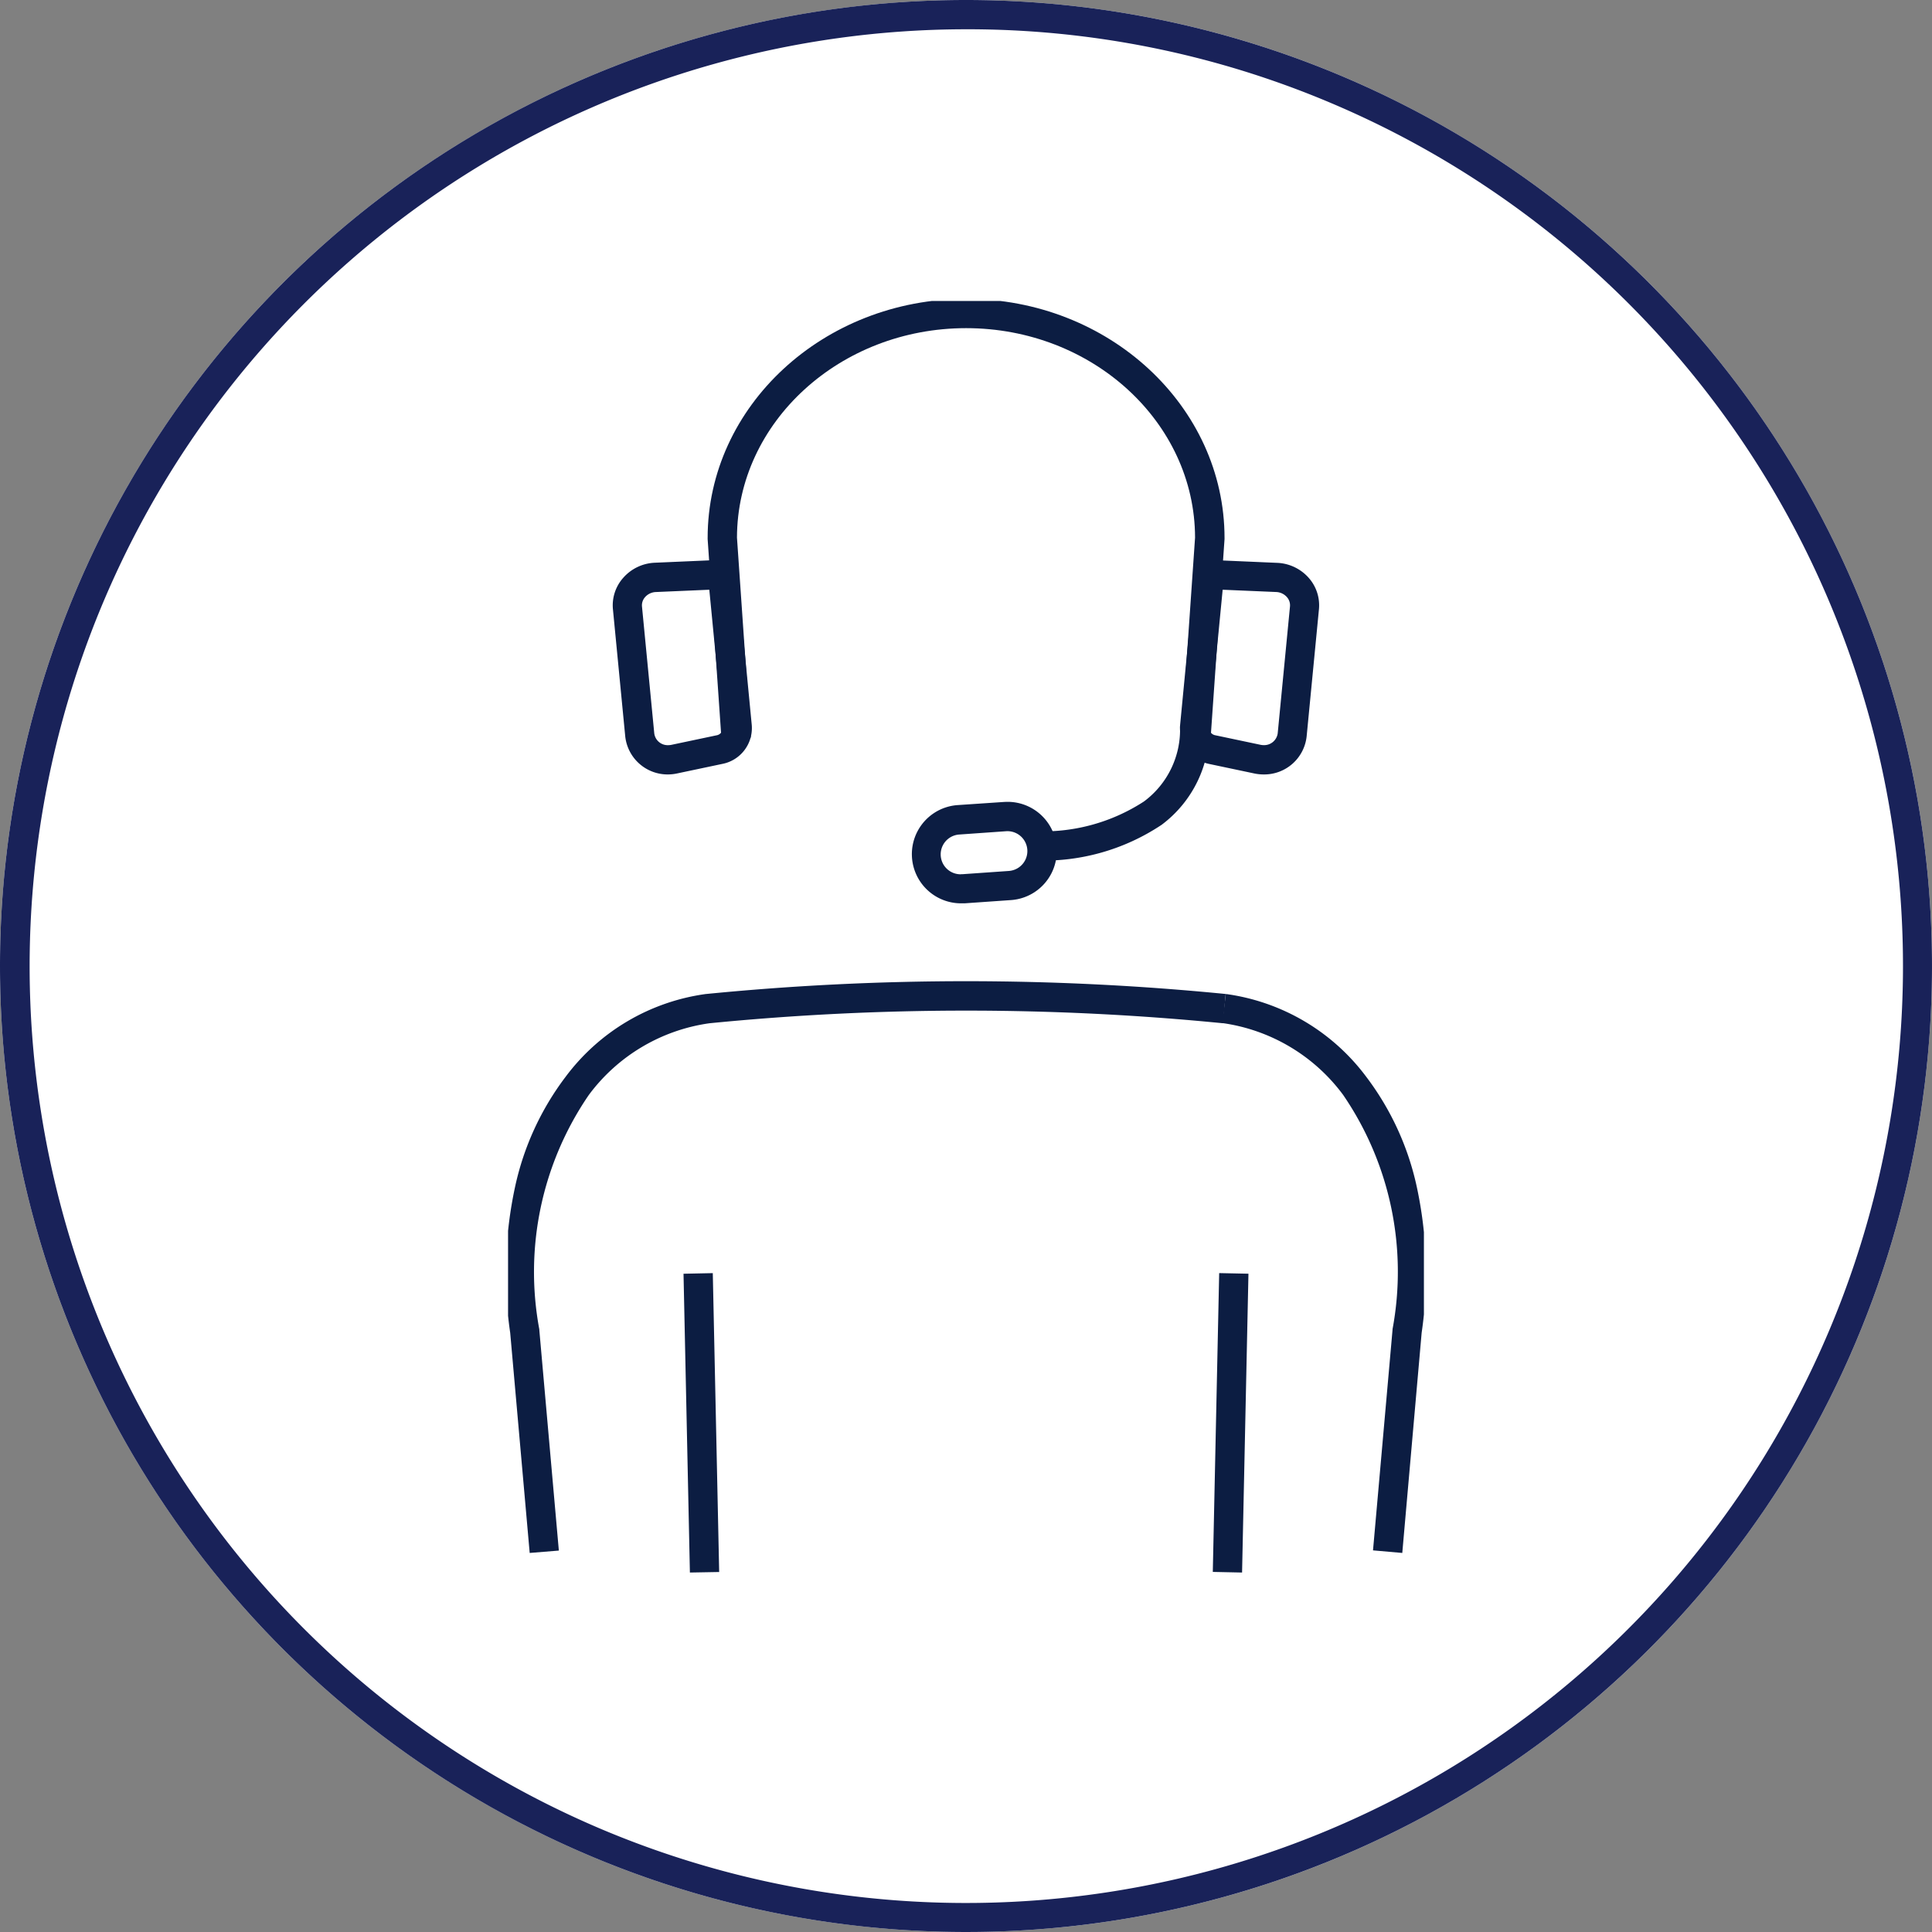
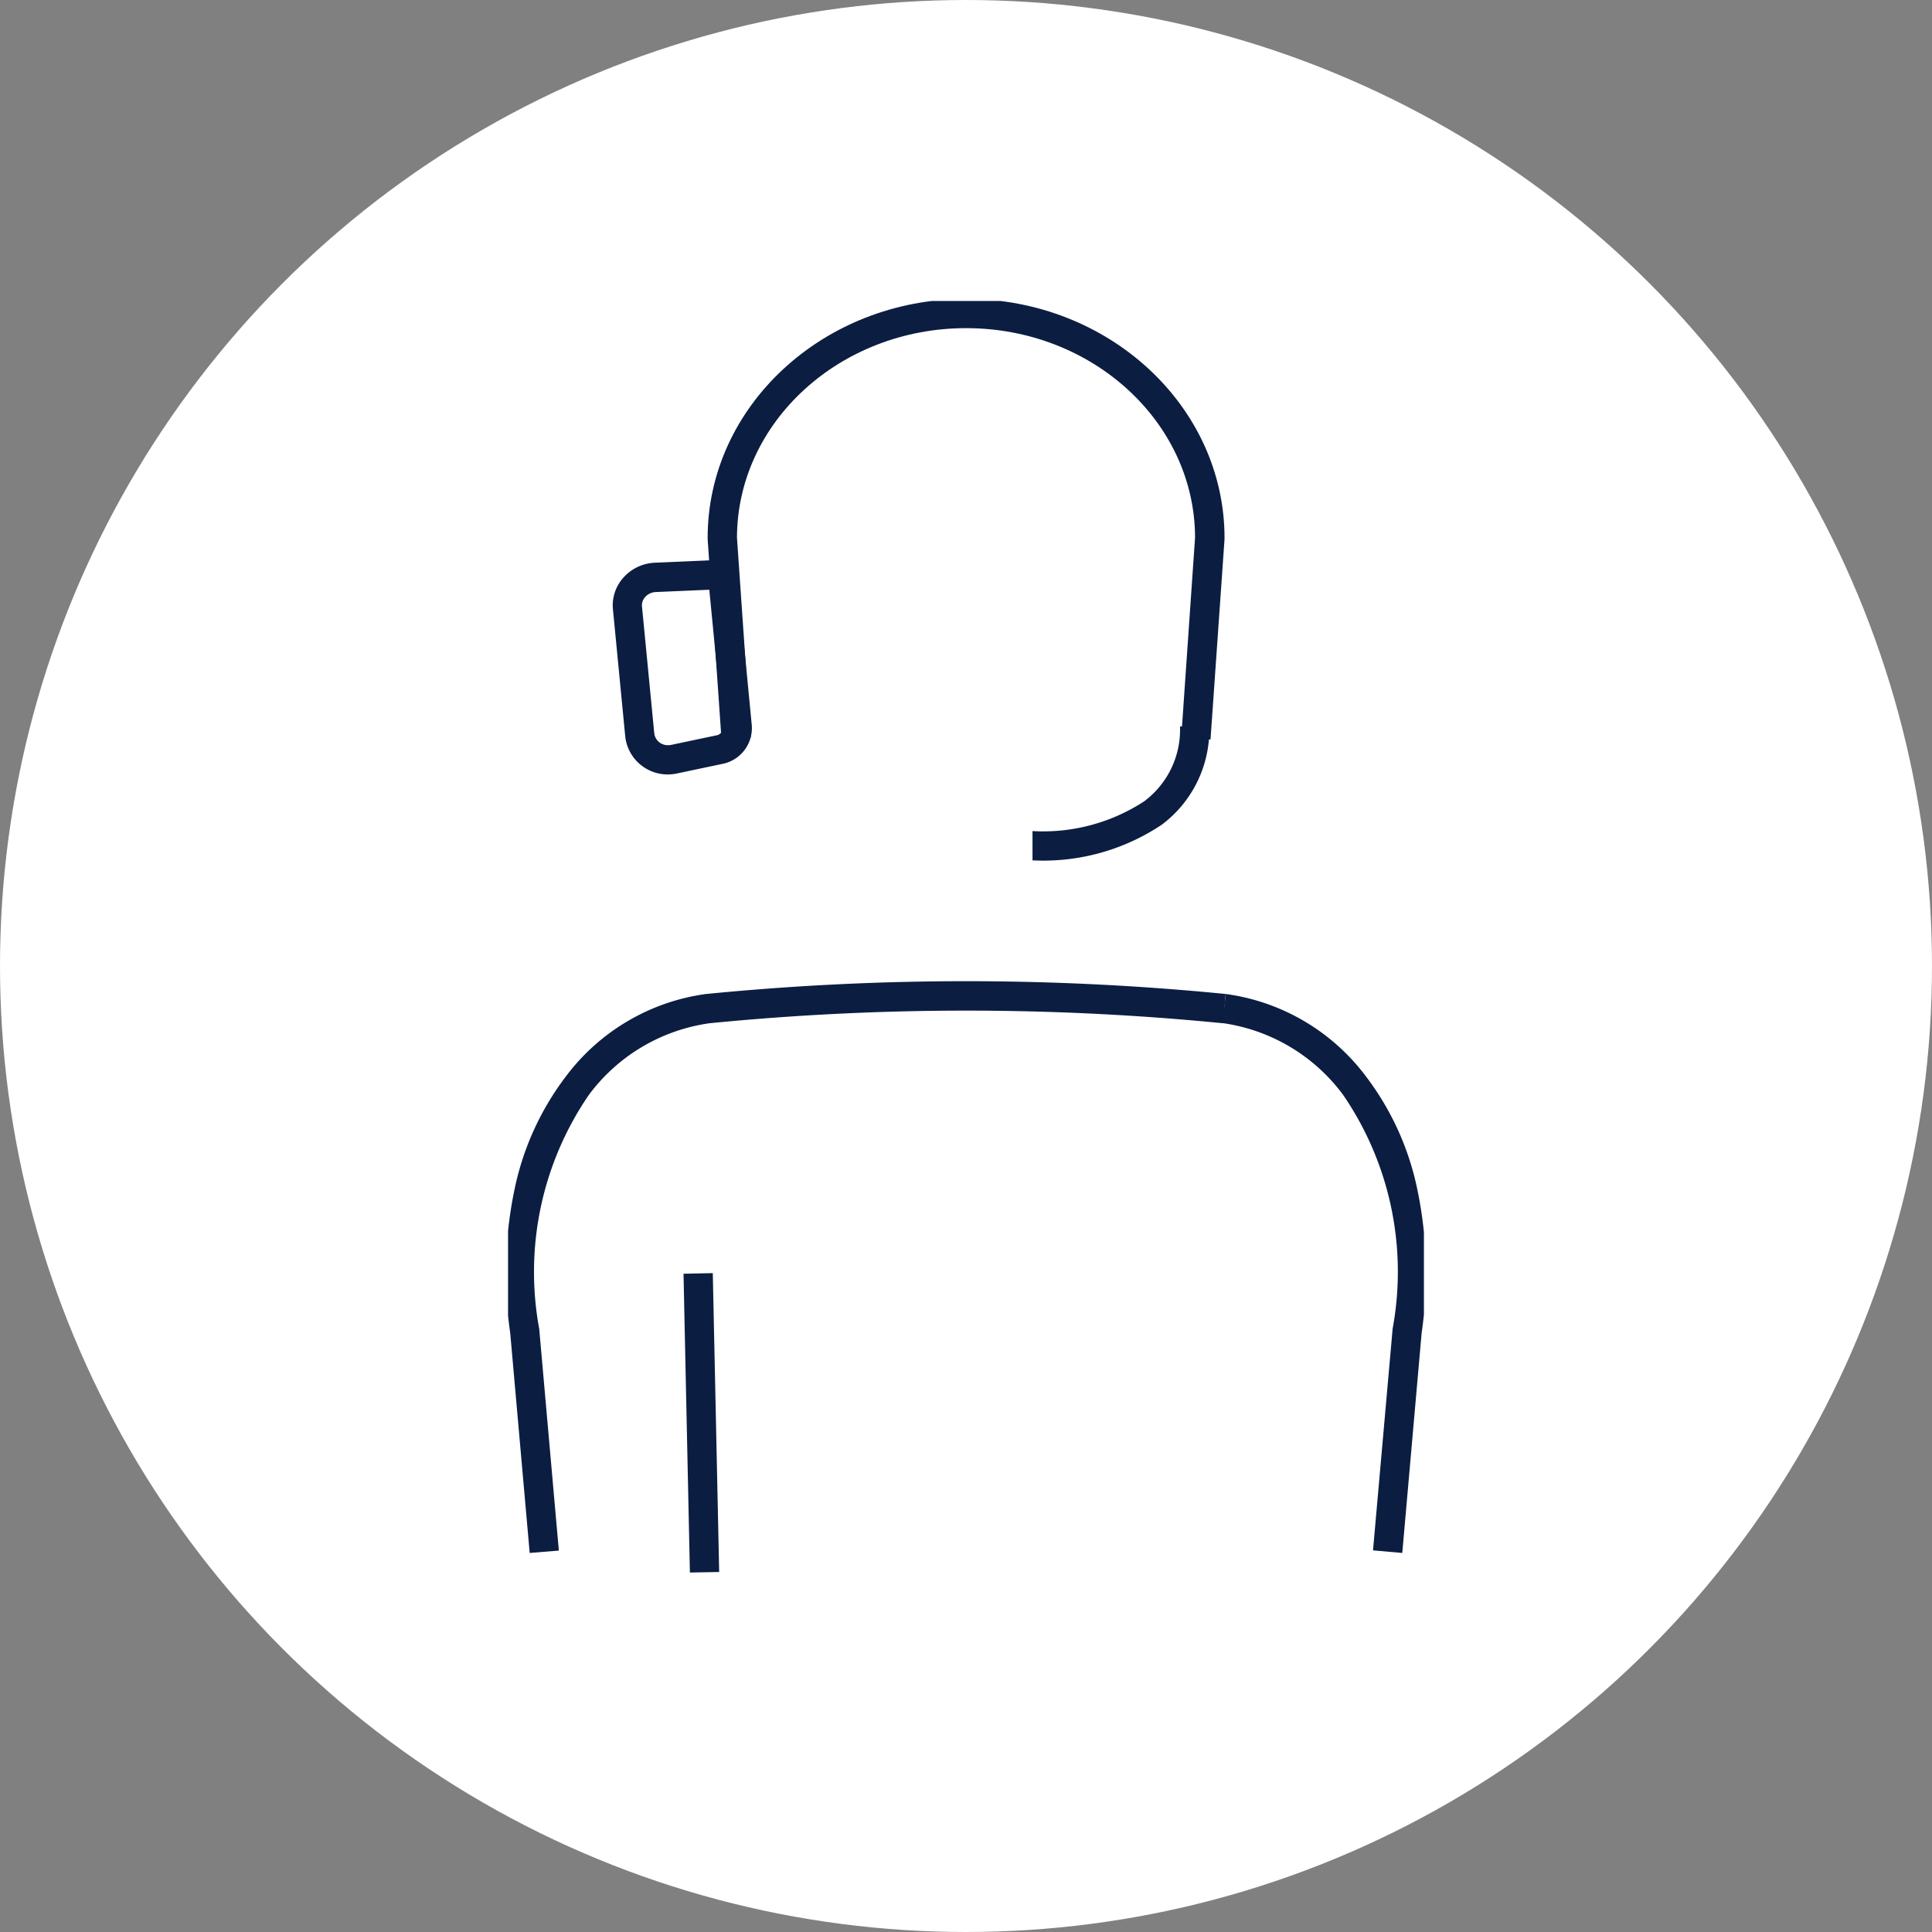
<svg xmlns="http://www.w3.org/2000/svg" width="66" height="66" viewBox="0 0 66 66">
  <rect x="0" y="0" width="66" height="66" fill="#808080" stroke="none" />
  <defs>
    <clipPath id="a">
      <rect width="31.287" height="43.437" fill="none" stroke="#707070" stroke-width="1" />
    </clipPath>
  </defs>
  <g transform="translate(-381 -2731)">
    <g transform="translate(-526 1212.25)">
      <circle cx="33" cy="33" r="33" transform="translate(907 1518.75)" fill="#fff" />
-       <path d="M33,1A32.009,32.009,0,0,0,20.544,62.486,32.009,32.009,0,0,0,45.456,3.514,31.8,31.8,0,0,0,33,1m0-1A33,33,0,1,1,0,33,33,33,0,0,1,33,0Z" transform="translate(907 1518.75)" fill="#192259" />
    </g>
    <g transform="translate(398.357 2741.281)">
      <g transform="translate(-0.001)" clip-path="url(#a)">
        <path d="M10.909,28.632a1.457,1.457,0,0,1-1.472-1.3l-.42-4.339a1.413,1.413,0,0,1,.346-1.072A1.52,1.52,0,0,1,10.44,21.4l2.3-.1a.5.5,0,0,1,.519.451l.5,5.19a1.247,1.247,0,0,1-1,1.33l-1.536.324A1.544,1.544,0,0,1,10.909,28.632Zm1.4-6.31-1.828.079a.515.515,0,0,0-.366.173.422.422,0,0,0-.106.319l.42,4.339a.462.462,0,0,0,.477.4.542.542,0,0,0,.112-.012l1.536-.324a.25.25,0,0,0,.212-.255Z" transform="translate(-5.434 -12.457)" fill="#0c1d42" />
-         <path d="M57.074,28.632h0a1.544,1.544,0,0,1-.318-.033l-1.536-.324a1.247,1.247,0,0,1-1-1.33l.5-5.19a.5.5,0,0,1,.519-.451l2.3.1a1.52,1.52,0,0,1,1.078.516,1.413,1.413,0,0,1,.346,1.072l-.42,4.339A1.457,1.457,0,0,1,57.074,28.632Zm-1.4-6.31-.457,4.718a.25.25,0,0,0,.212.255l1.536.324a.542.542,0,0,0,.112.012.467.467,0,0,0,.477-.4l.42-4.339a.422.422,0,0,0-.106-.319A.515.515,0,0,0,57.5,22.4Z" transform="translate(-31.262 -12.457)" fill="#0c1d42" />
        <path d="M33.749,15.554l-1-.069.472-6.83C33.214,4.708,29.706,1.5,25.4,1.5s-7.818,3.208-7.828,7.155l.472,6.83-1,.069-.474-6.848q0-.017,0-.035C16.568,4.166,20.528.5,25.4.5s8.828,3.666,8.828,8.171q0,.017,0,.035Z" transform="translate(-9.752 -0.571)" fill="#0c1d42" />
        <path d="M41.8,38.486v-1a6.318,6.318,0,0,0,3.808-1.012,3.052,3.052,0,0,0,1.231-2.563h1a4.057,4.057,0,0,1-1.627,3.36A7.282,7.282,0,0,1,41.8,38.486Z" transform="translate(-23.884 -19.376)" fill="#0c1d42" />
-         <path d="M36.121,40.588a1.68,1.68,0,0,1,.118,3.356l-1.586.111c-.04,0-.08,0-.119,0a1.68,1.68,0,0,1-.117-3.356L36,40.592C36.042,40.59,36.082,40.588,36.121,40.588ZM34.533,43.06l.049,0,1.586-.111a.68.68,0,0,0-.1-1.357l-1.586.112a.68.68,0,0,0,.046,1.359Z" transform="translate(-19.058 -23.477)" fill="#0c1d42" />
        <path d="M-.282,10.218-.5.011l1-.021L.718,10.2Z" transform="translate(6.494 33.221)" fill="#0c1d42" />
-         <path d="M.5,10.218l-1-.021L-.282-.011l1,.021Z" transform="translate(24.575 33.221)" fill="#0c1d42" />
        <path d="M1.311,74.409.645,66.887a14.025,14.025,0,0,1,.174-5.018,9.566,9.566,0,0,1,1.716-3.722,7.192,7.192,0,0,1,4.8-2.833h.008a90.321,90.321,0,0,1,17.744,0l-.091,1a89.332,89.332,0,0,0-17.543,0,6.2,6.2,0,0,0-4.124,2.452,10.7,10.7,0,0,0-1.689,8.007q0,.011,0,.022l.667,7.533Z" transform="translate(-0.572 -31.639)" fill="#0c1d42" />
        <path d="M63.164,74.991l-1-.088.667-7.533q0-.011,0-.022a10.7,10.7,0,0,0-1.689-8.007,6.2,6.2,0,0,0-4.128-2.452l.122-.993a7.192,7.192,0,0,1,4.8,2.833,9.566,9.566,0,0,1,1.716,3.722,14.025,14.025,0,0,1,.174,5.017Z" transform="translate(-32.616 -32.221)" fill="#0c1d42" />
      </g>
    </g>
  </g>
</svg>